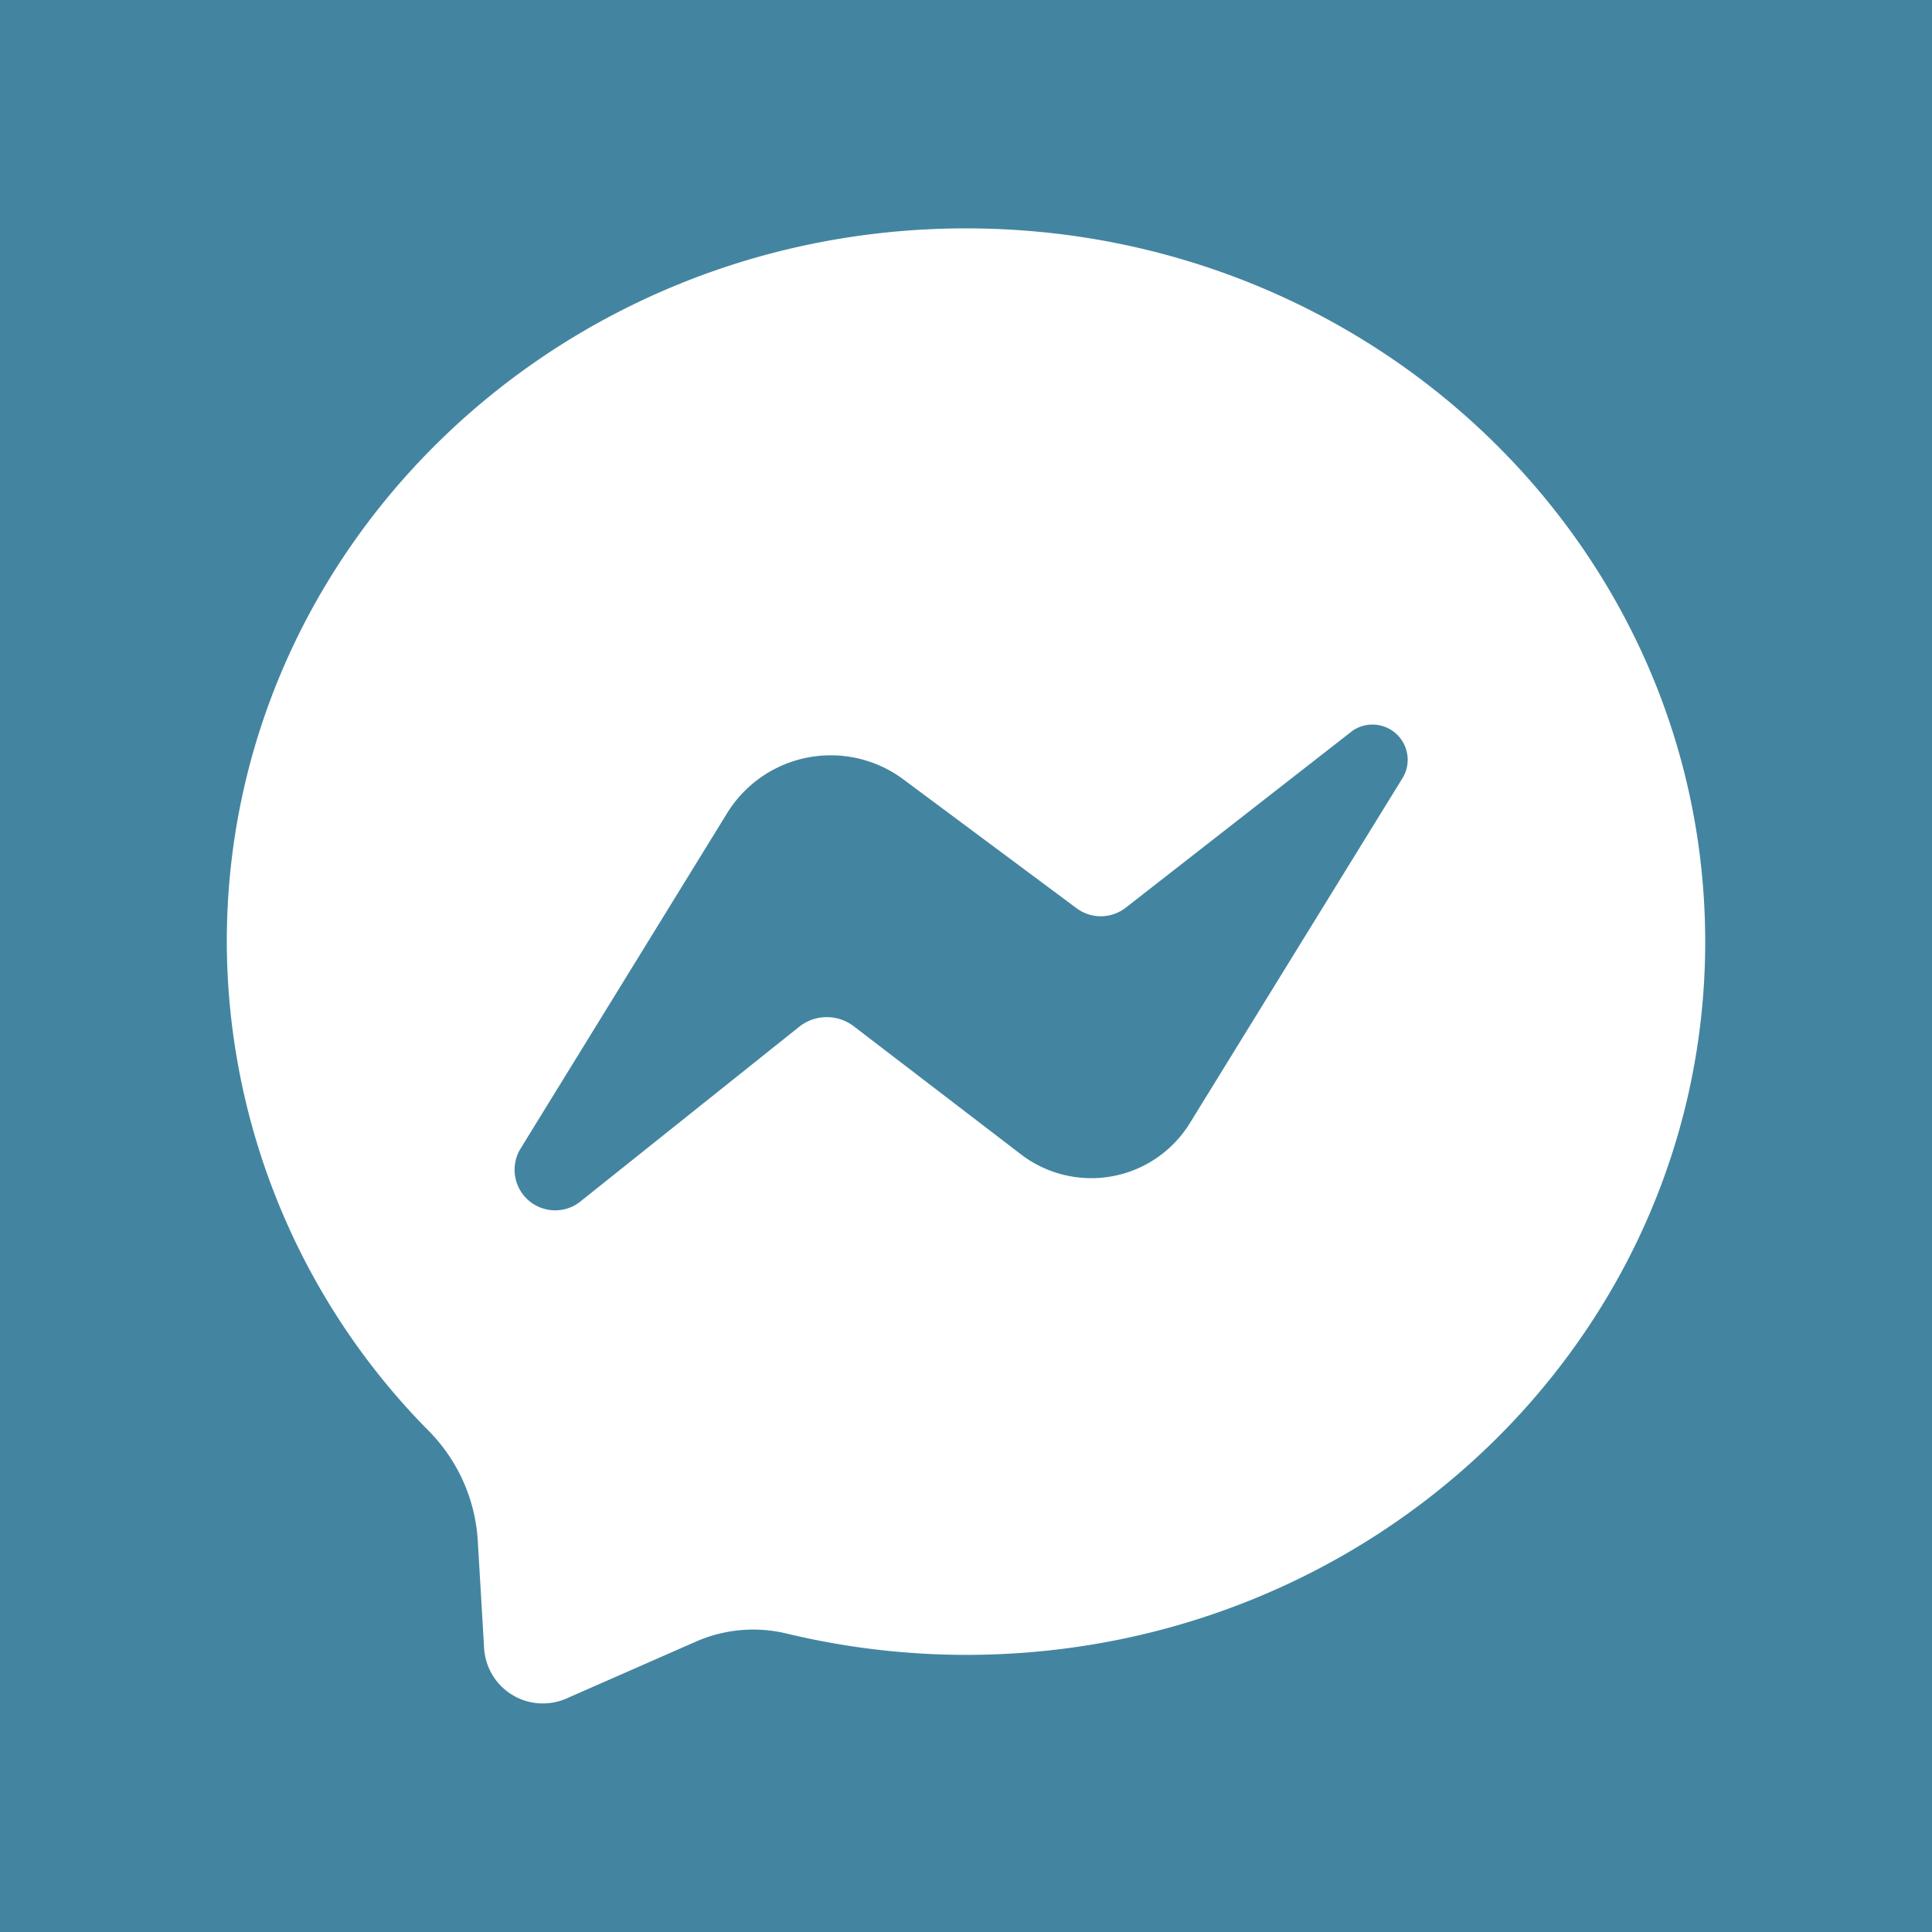
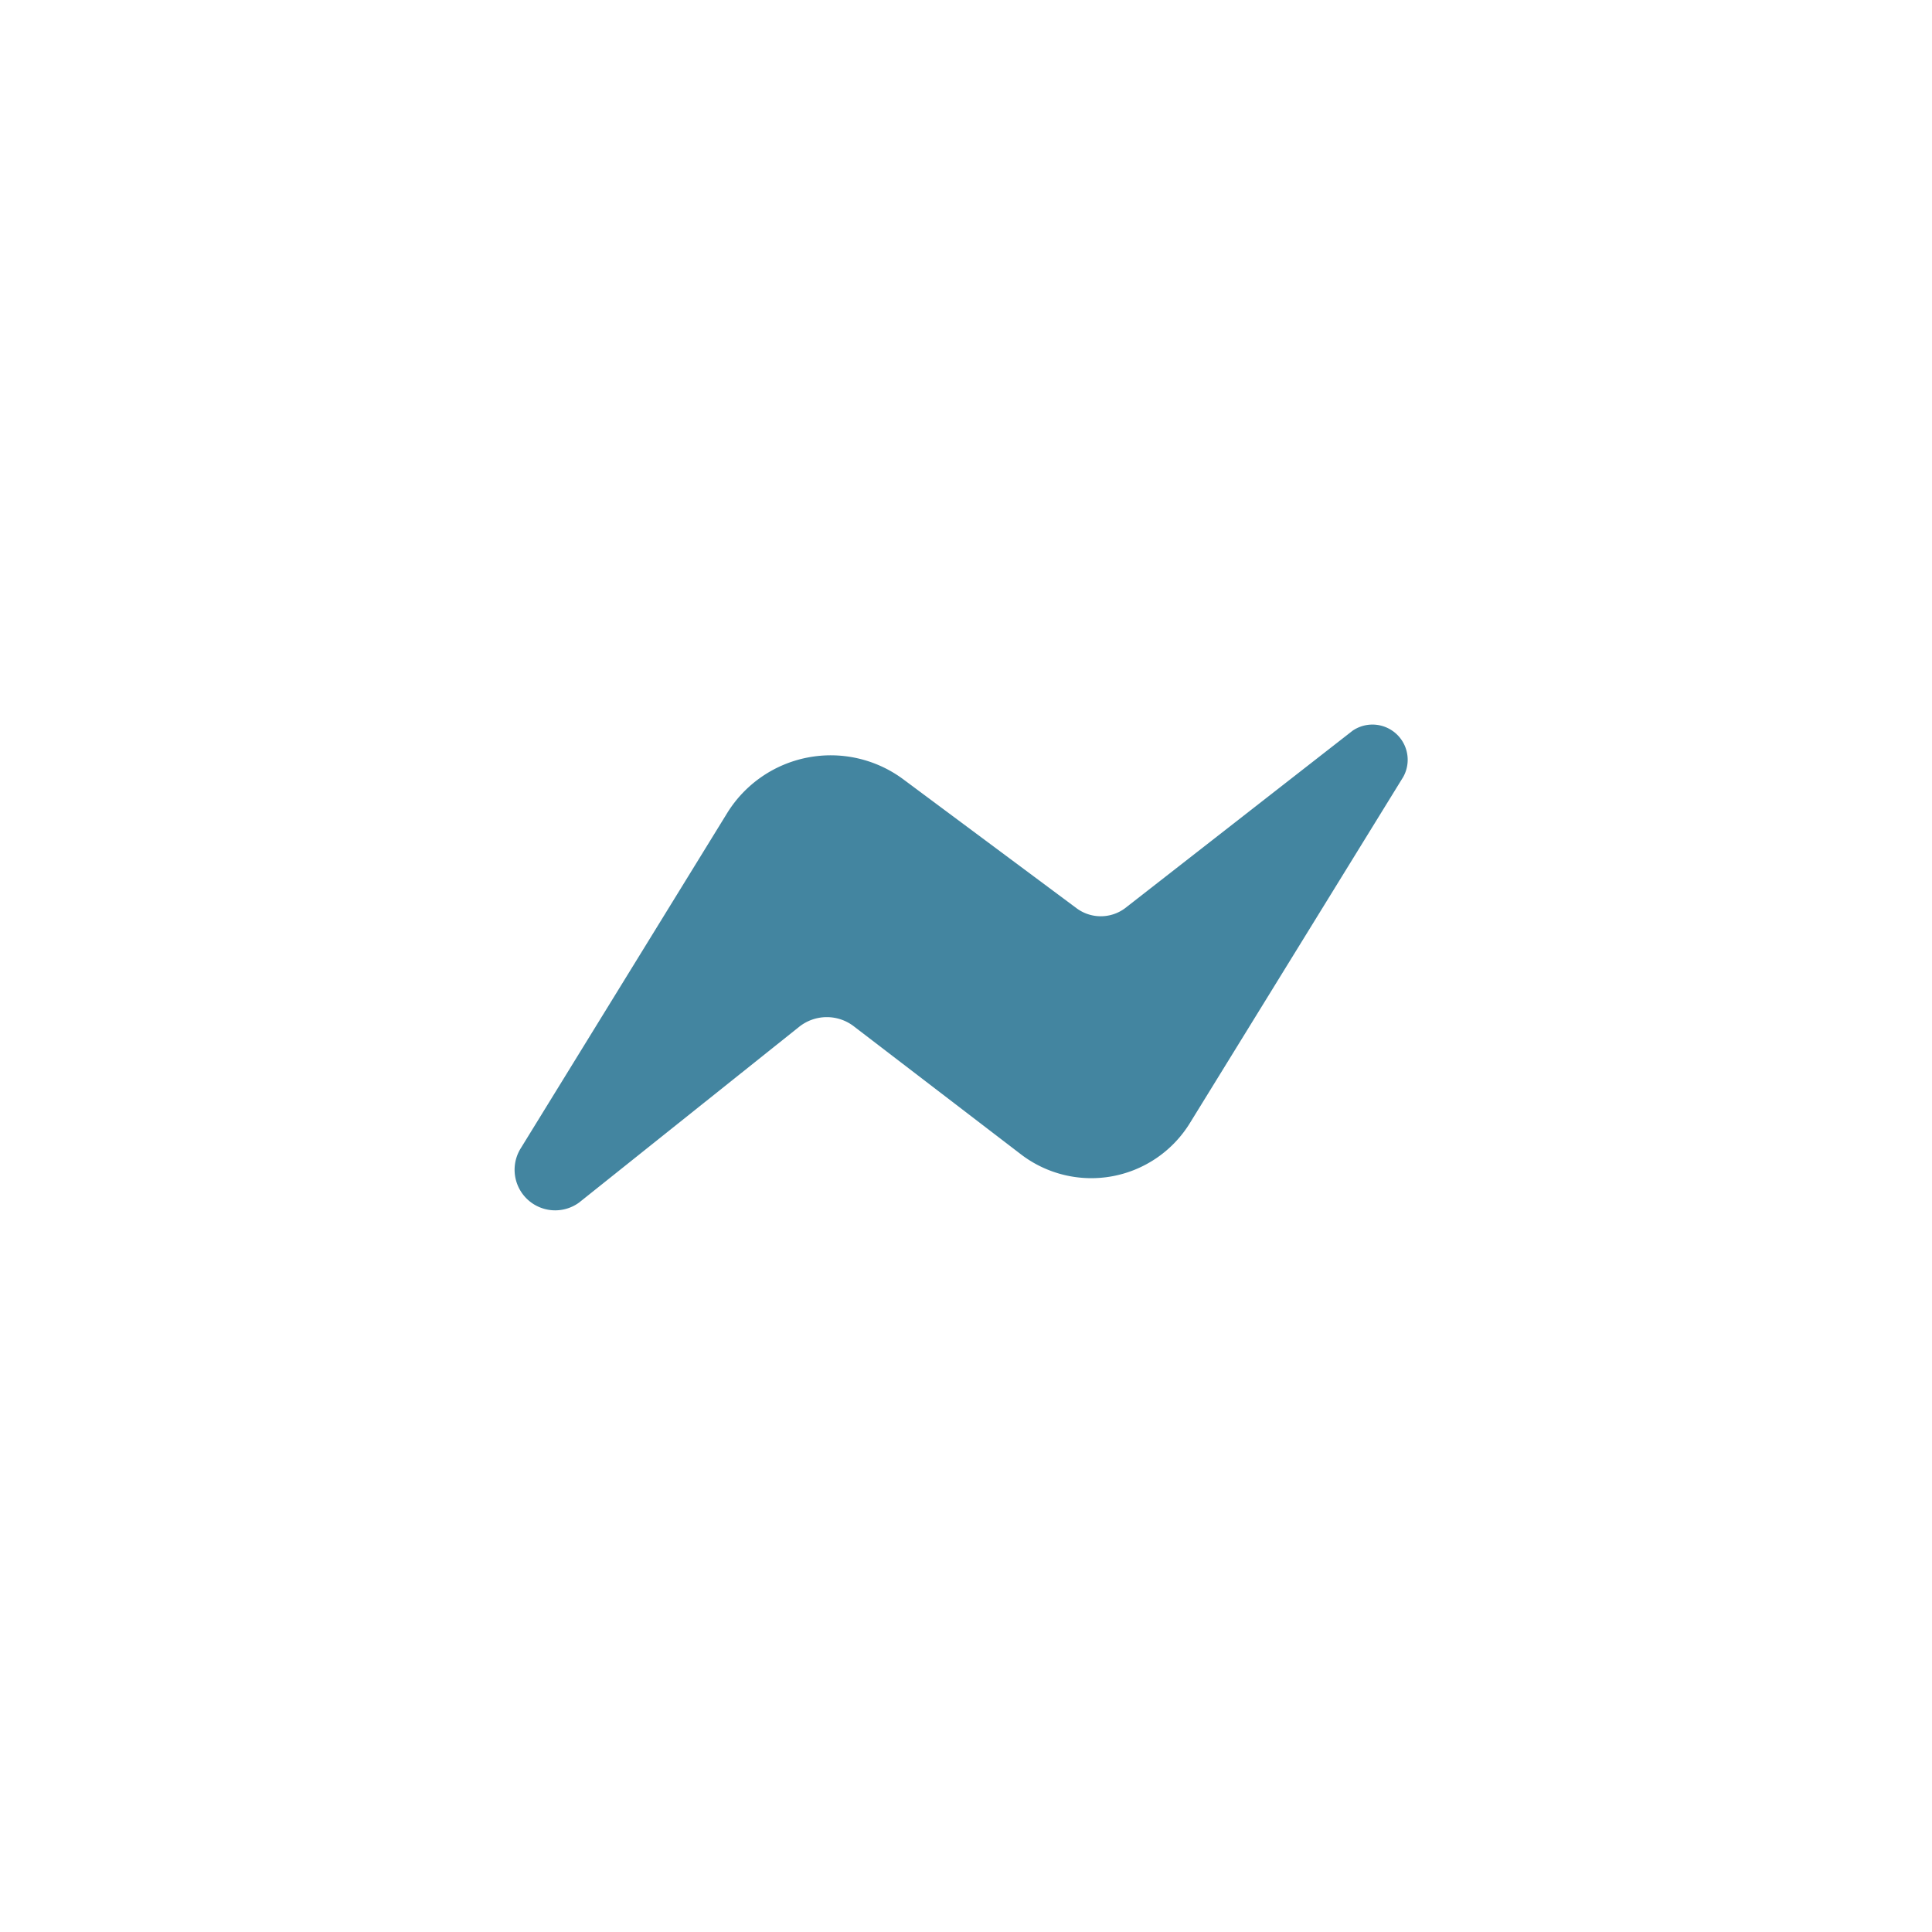
<svg xmlns="http://www.w3.org/2000/svg" viewBox="0 0 61.42 61.42">
  <g id="圖層_2" data-name="圖層 2">
    <g id="圖層_1-2" data-name="圖層 1">
-       <path d="M0,0V61.42H61.42V0ZM30.71,52.61A24.49,24.49,0,0,1,25,51.93a4.53,4.53,0,0,0-2.88.26L18,54a1.87,1.87,0,0,1-2.61-1.61L15.19,49a5.43,5.43,0,0,0-1.56-3.51A22.17,22.17,0,0,1,7.21,29.94c0-12.53,10.52-22.68,23.5-22.68s23.5,10.15,23.5,22.68S43.69,52.61,30.71,52.61Z" style="fill:#4385a0" />
      <path d="M43,23.23l-7.23,5.64a1.29,1.29,0,0,1-1.55,0l-5.51-4.1a3.87,3.87,0,0,0-5.6,1.09L16.54,36.53a1.29,1.29,0,0,0,1.87,1.7l7-5.59a1.41,1.41,0,0,1,1.75,0l5.3,4.06a3.68,3.68,0,0,0,5.37-1l6.78-11A1.12,1.12,0,0,0,43,23.23Z" style="fill:#4385a0" />
    </g>
  </g>
</svg>